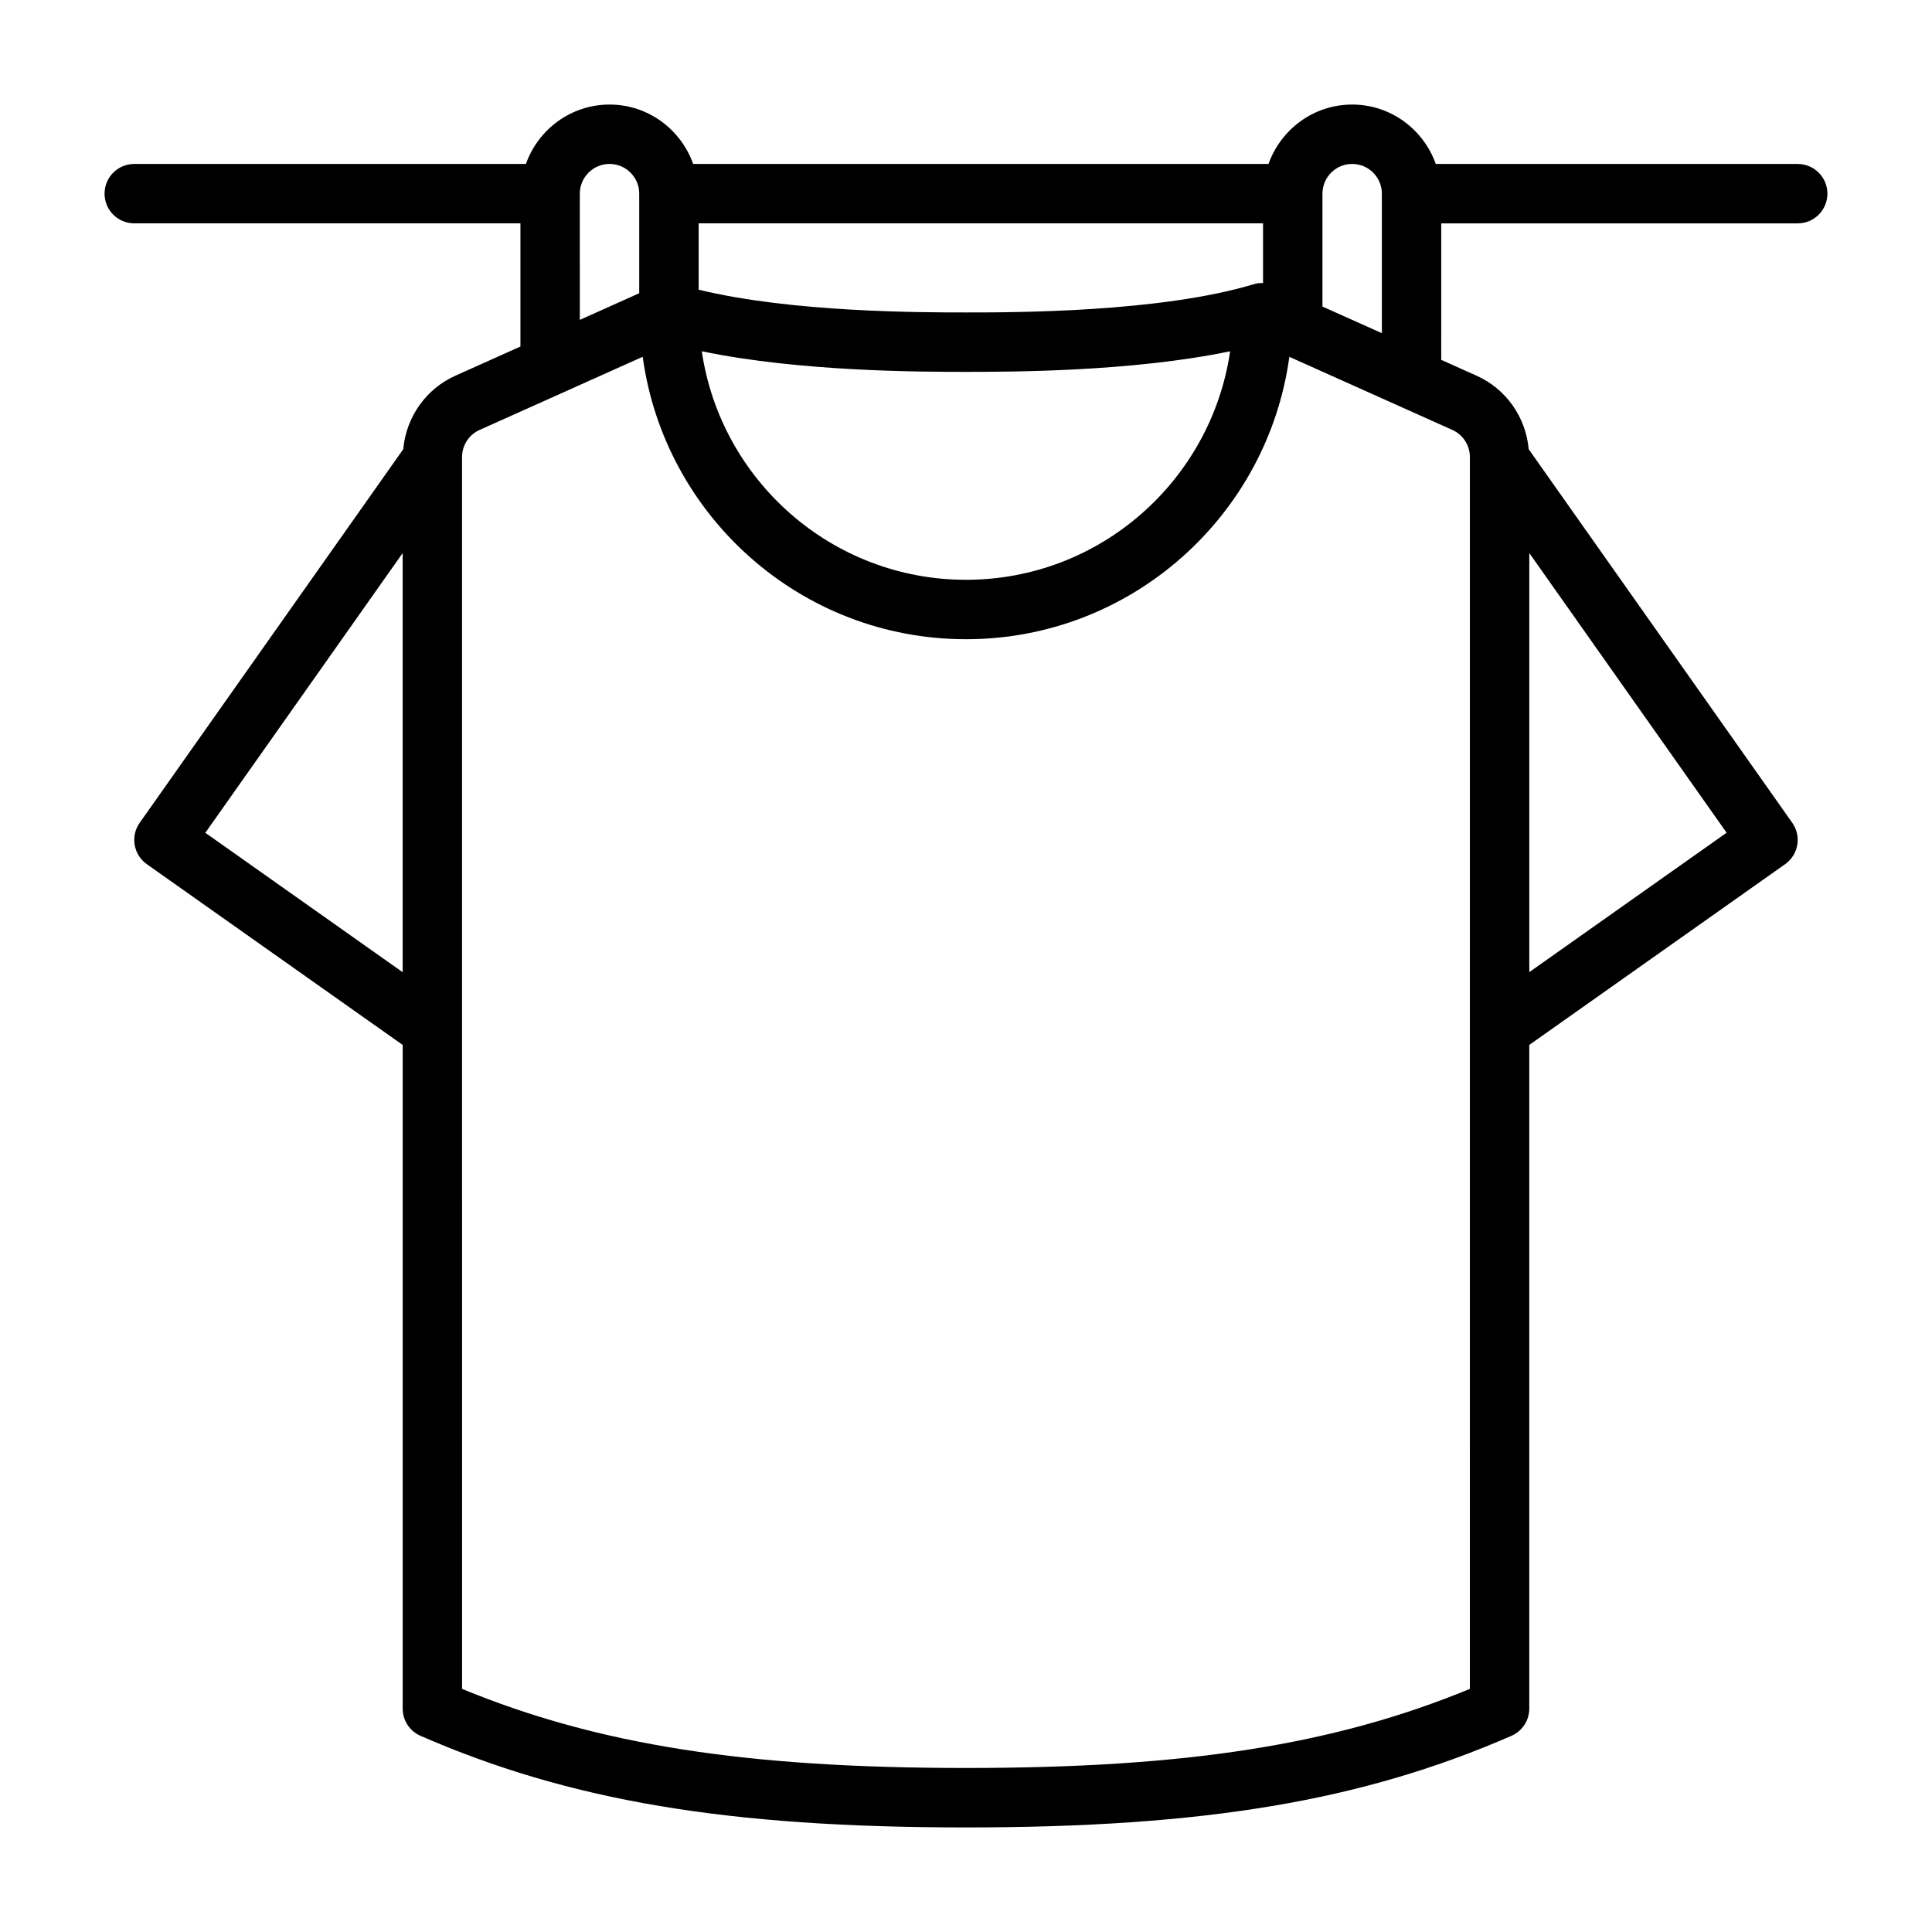
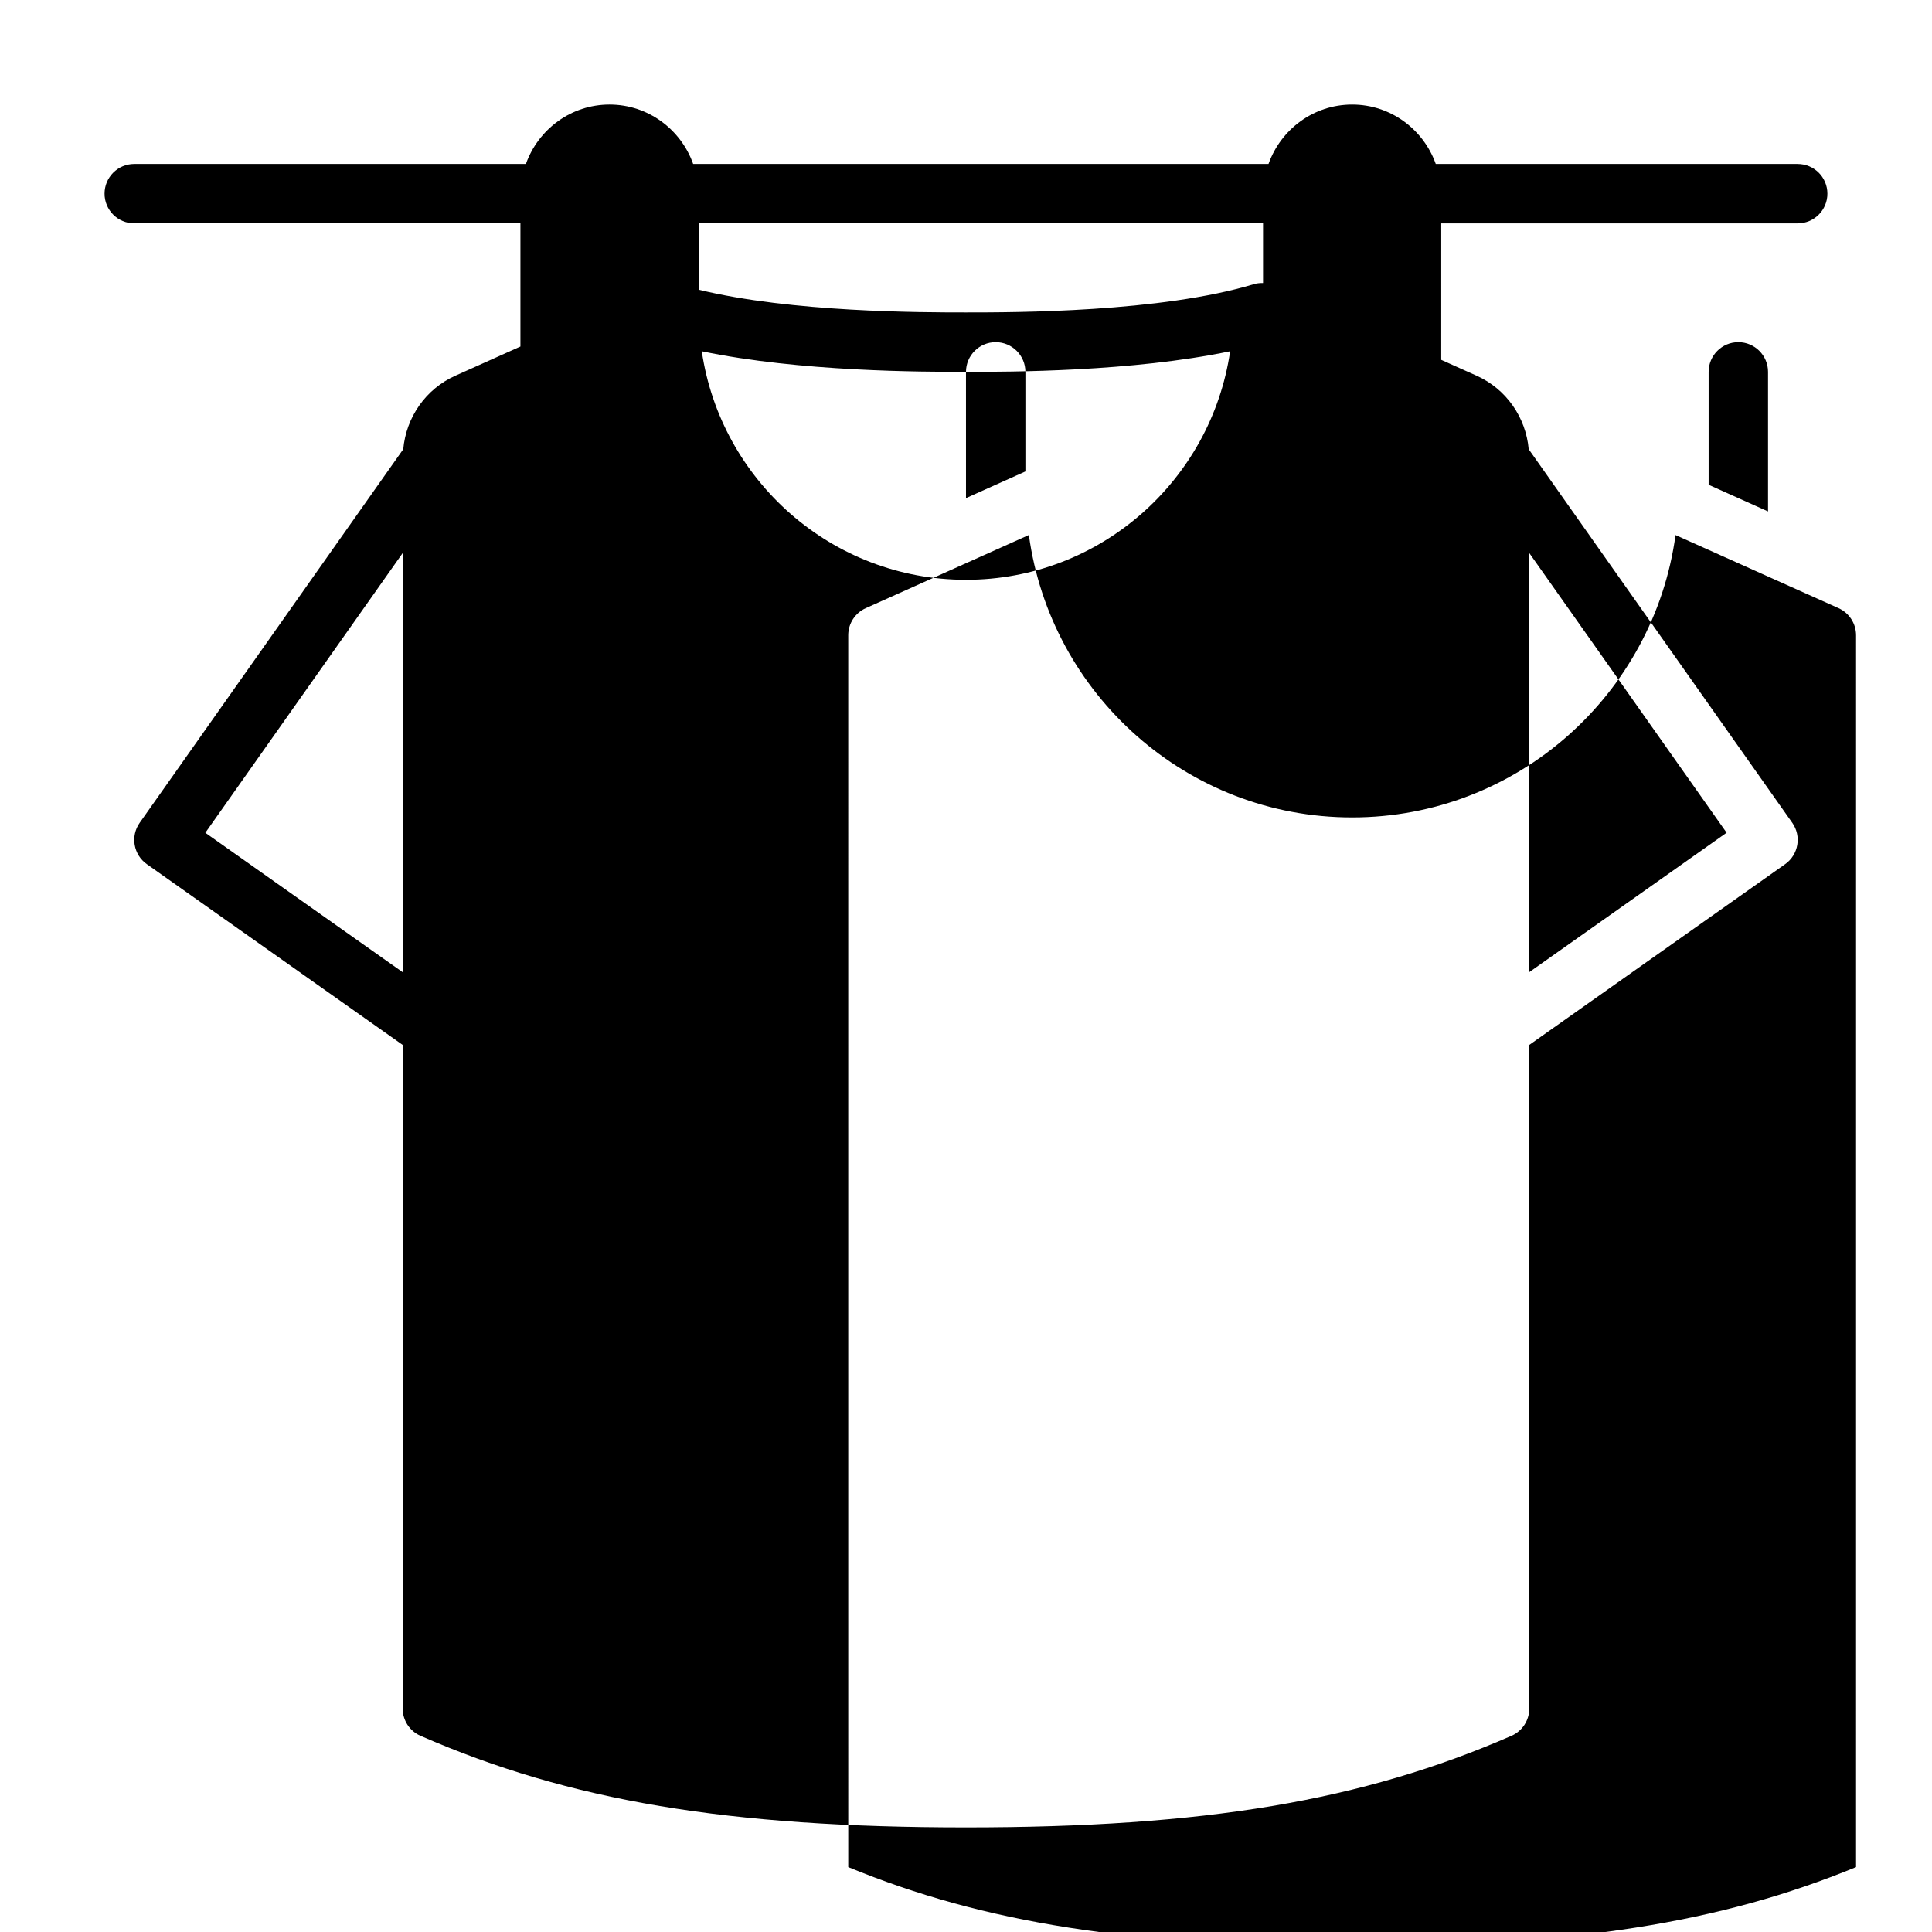
<svg xmlns="http://www.w3.org/2000/svg" fill="#000000" width="800px" height="800px" version="1.1" viewBox="144 144 512 512">
-   <path d="m620.41 187.45h-95.914c-3.262-9.145-11.918-15.742-22.164-15.742-10.25 0-18.906 6.602-22.164 15.742h-152.47c-3.262-9.145-11.918-15.742-22.164-15.742-10.25 0-18.906 6.602-22.164 15.742h-103.79c-4.352 0-7.871 3.523-7.871 7.871 0 4.348 3.519 7.871 7.871 7.871h102.34v32.641l-17.242 7.734c-7.84 3.508-13.055 11.016-13.809 19.473l-69.848 99.008c-2.508 3.551-1.66 8.461 1.891 10.969l67.805 47.902v175.88c0 3.129 1.852 5.965 4.727 7.215 39.512 17.238 81.395 24.273 144.55 24.273s105.04-7.035 144.55-24.273c2.875-1.25 4.727-4.086 4.727-7.215v-175.88l67.805-47.902c3.551-2.508 4.398-7.418 1.891-10.969l-69.848-99.004c-0.75-8.457-5.969-15.965-13.801-19.473l-9.379-4.207 0.004-36.168h94.465c4.352 0 7.871-3.523 7.871-7.871s-3.519-7.871-7.871-7.871zm-421.99 177.24 52.289-74.117v111.07l-52.289-36.945zm350.86 36.945v-111.07l52.289 74.117-52.289 36.945zm-70.562-182.63c-0.766 0-1.539 0.039-2.289 0.262-24.801 7.535-63.66 7.535-76.43 7.535-11.848 0-46.148-0.012-70.848-6.031v-17.586h149.57v15.82zm-78.719 23.543c11.641 0 43.98-0.02 70-5.457-5.008 34.195-34.438 60.562-70 60.562s-65.008-26.371-70.016-60.566c26.023 5.441 58.375 5.461 70.016 5.461zm-102.34-47.23c0-4.34 3.527-7.871 7.871-7.871s7.871 3.531 7.871 7.871v26.391l-15.742 7.062-0.004-33.453zm235.88 69.797-0.004 326.46c-36.055 14.852-75.27 20.957-133.54 20.957-58.273 0-97.484-6.106-133.54-20.957l-0.004-326.46c0-3.098 1.82-5.914 4.652-7.18l43.219-19.383c5.758 42.195 41.918 74.848 85.672 74.848 43.75 0 79.93-32.645 85.699-74.832l43.199 19.367c2.82 1.266 4.644 4.082 4.644 7.18zm-39.074-39.875v-29.922c0-4.34 3.527-7.871 7.871-7.871s7.871 3.531 7.871 7.871v36.98z" />
+   <path d="m620.41 187.45h-95.914c-3.262-9.145-11.918-15.742-22.164-15.742-10.25 0-18.906 6.602-22.164 15.742h-152.47c-3.262-9.145-11.918-15.742-22.164-15.742-10.25 0-18.906 6.602-22.164 15.742h-103.79c-4.352 0-7.871 3.523-7.871 7.871 0 4.348 3.519 7.871 7.871 7.871h102.34v32.641l-17.242 7.734c-7.84 3.508-13.055 11.016-13.809 19.473l-69.848 99.008c-2.508 3.551-1.66 8.461 1.891 10.969l67.805 47.902v175.88c0 3.129 1.852 5.965 4.727 7.215 39.512 17.238 81.395 24.273 144.55 24.273s105.04-7.035 144.55-24.273c2.875-1.25 4.727-4.086 4.727-7.215v-175.88l67.805-47.902c3.551-2.508 4.398-7.418 1.891-10.969l-69.848-99.004c-0.75-8.457-5.969-15.965-13.801-19.473l-9.379-4.207 0.004-36.168h94.465c4.352 0 7.871-3.523 7.871-7.871s-3.519-7.871-7.871-7.871zm-421.99 177.24 52.289-74.117v111.07l-52.289-36.945zm350.86 36.945v-111.07l52.289 74.117-52.289 36.945zm-70.562-182.63c-0.766 0-1.539 0.039-2.289 0.262-24.801 7.535-63.66 7.535-76.43 7.535-11.848 0-46.148-0.012-70.848-6.031v-17.586h149.57v15.82zm-78.719 23.543c11.641 0 43.98-0.02 70-5.457-5.008 34.195-34.438 60.562-70 60.562s-65.008-26.371-70.016-60.566c26.023 5.441 58.375 5.461 70.016 5.461zc0-4.34 3.527-7.871 7.871-7.871s7.871 3.531 7.871 7.871v26.391l-15.742 7.062-0.004-33.453zm235.88 69.797-0.004 326.46c-36.055 14.852-75.27 20.957-133.54 20.957-58.273 0-97.484-6.106-133.54-20.957l-0.004-326.46c0-3.098 1.82-5.914 4.652-7.18l43.219-19.383c5.758 42.195 41.918 74.848 85.672 74.848 43.75 0 79.93-32.645 85.699-74.832l43.199 19.367c2.82 1.266 4.644 4.082 4.644 7.18zm-39.074-39.875v-29.922c0-4.34 3.527-7.871 7.871-7.871s7.871 3.531 7.871 7.871v36.98z" />
</svg>